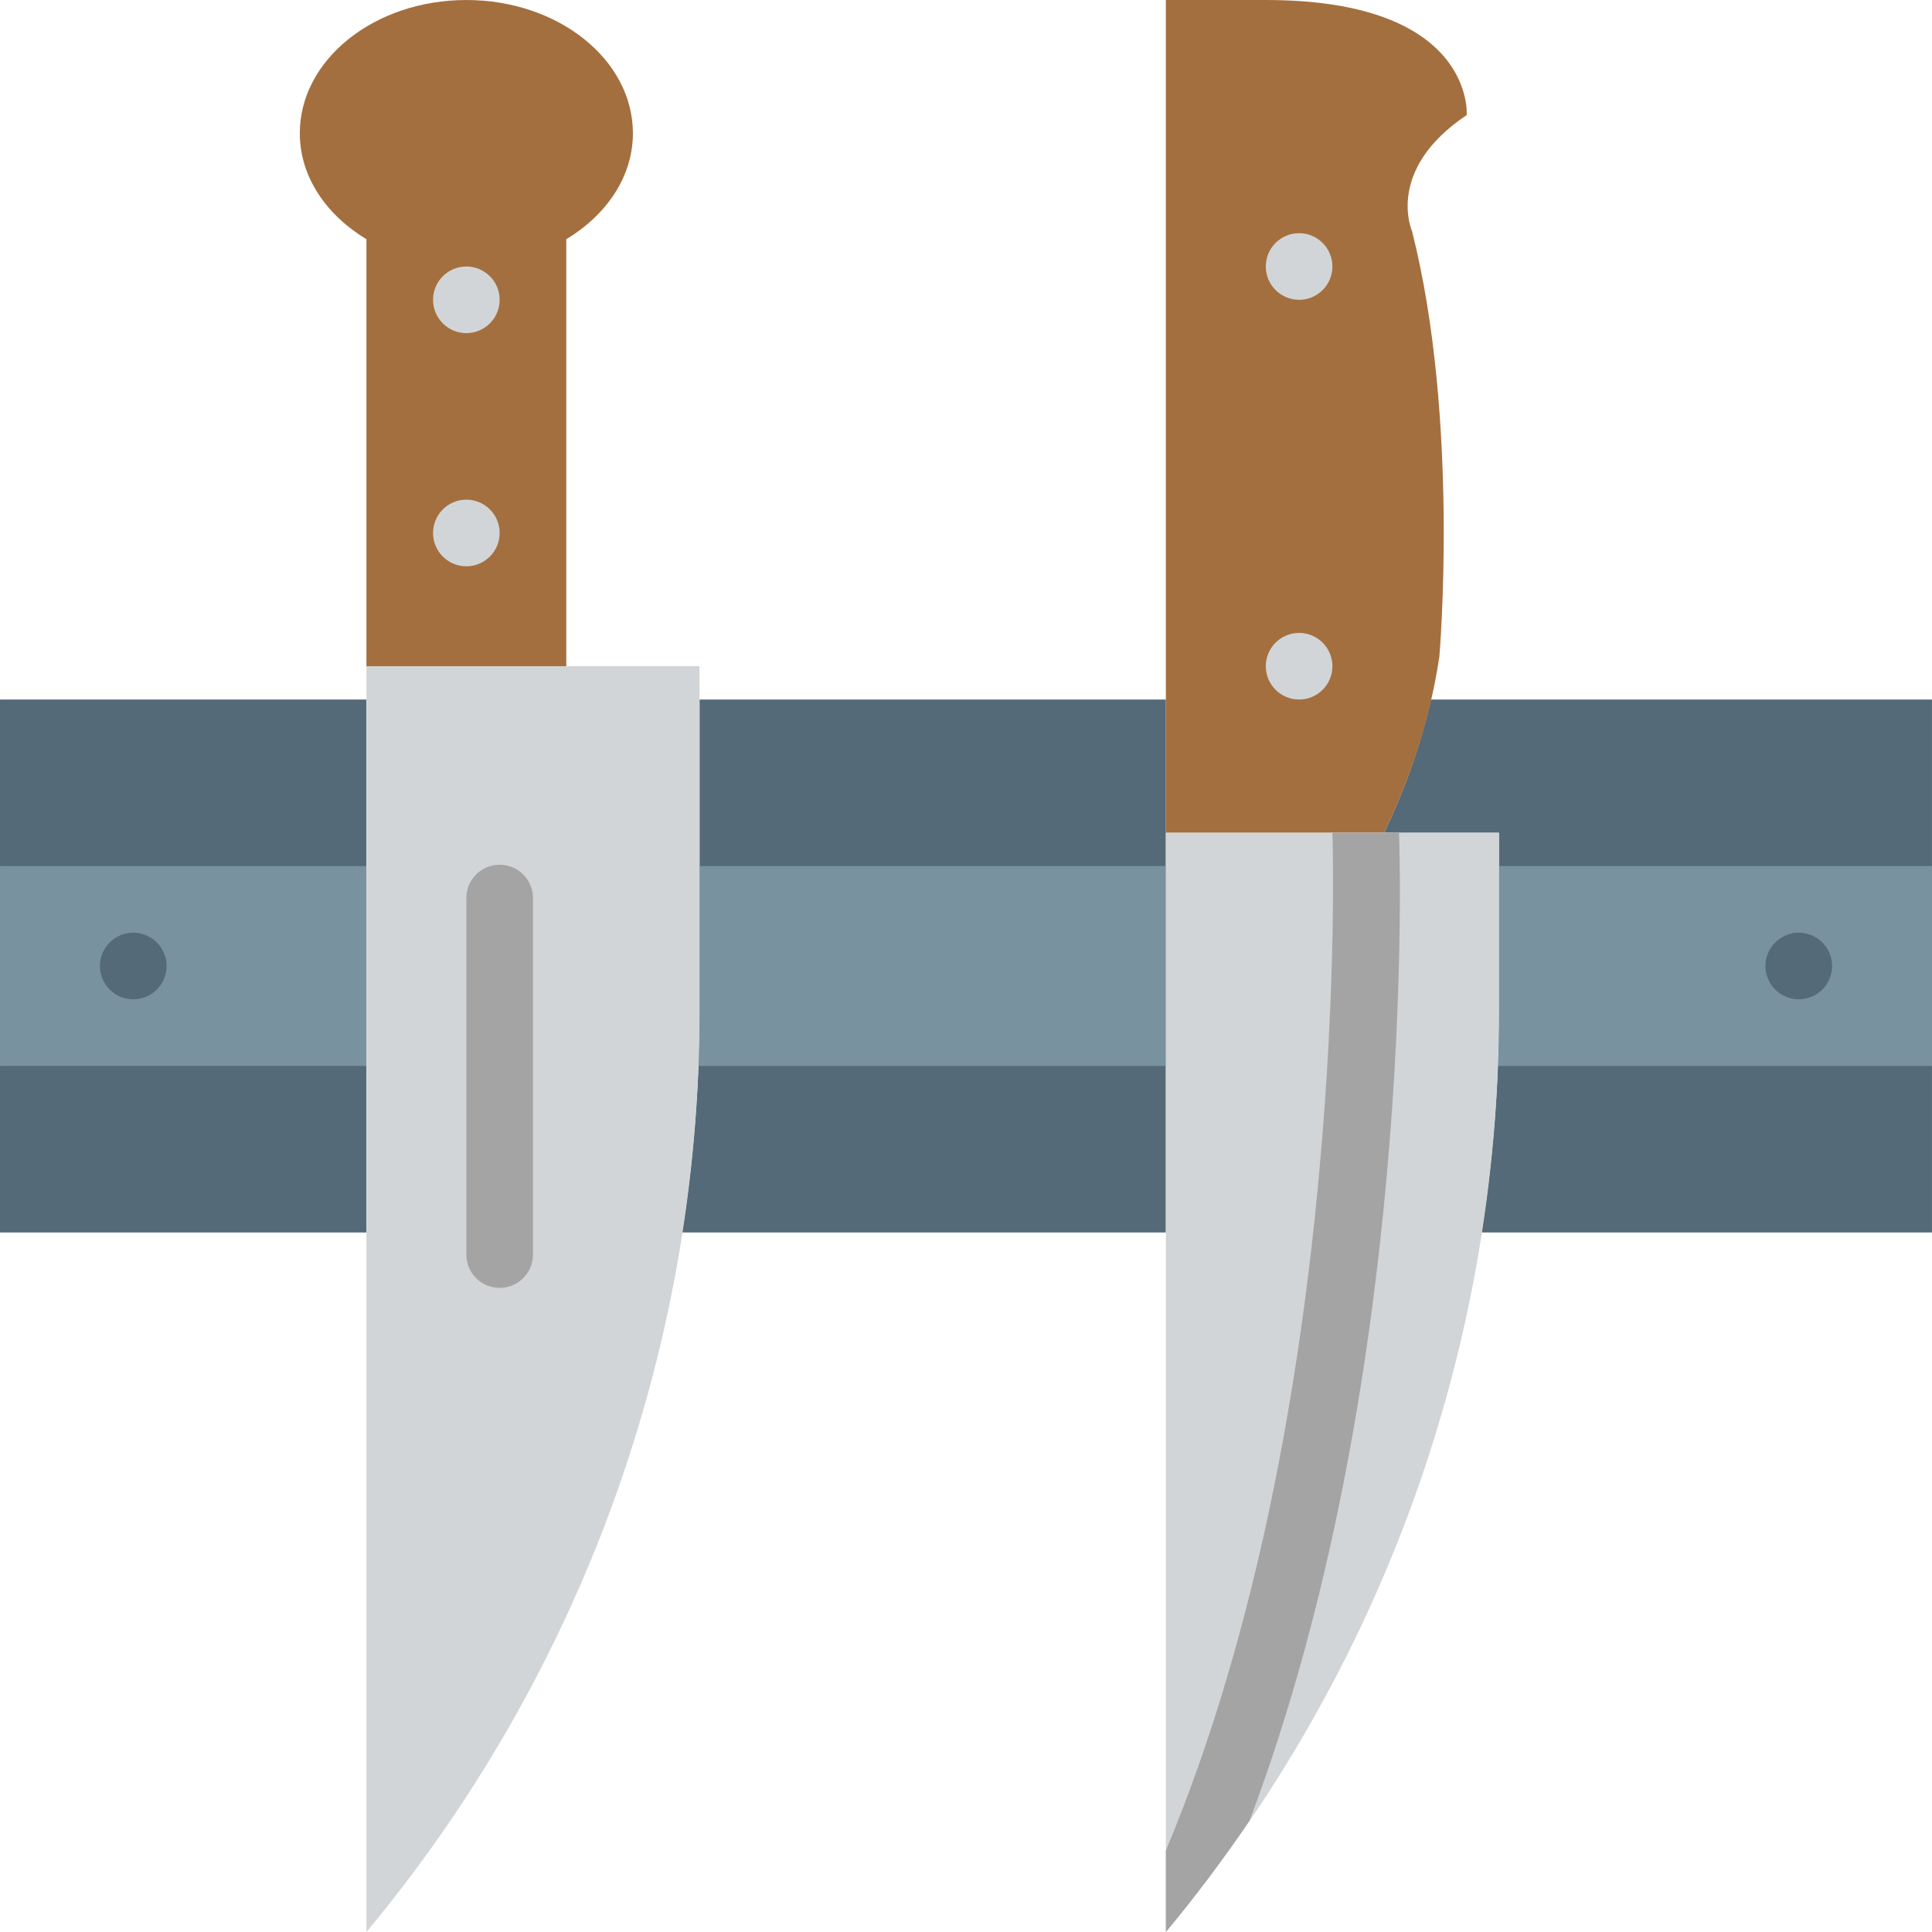
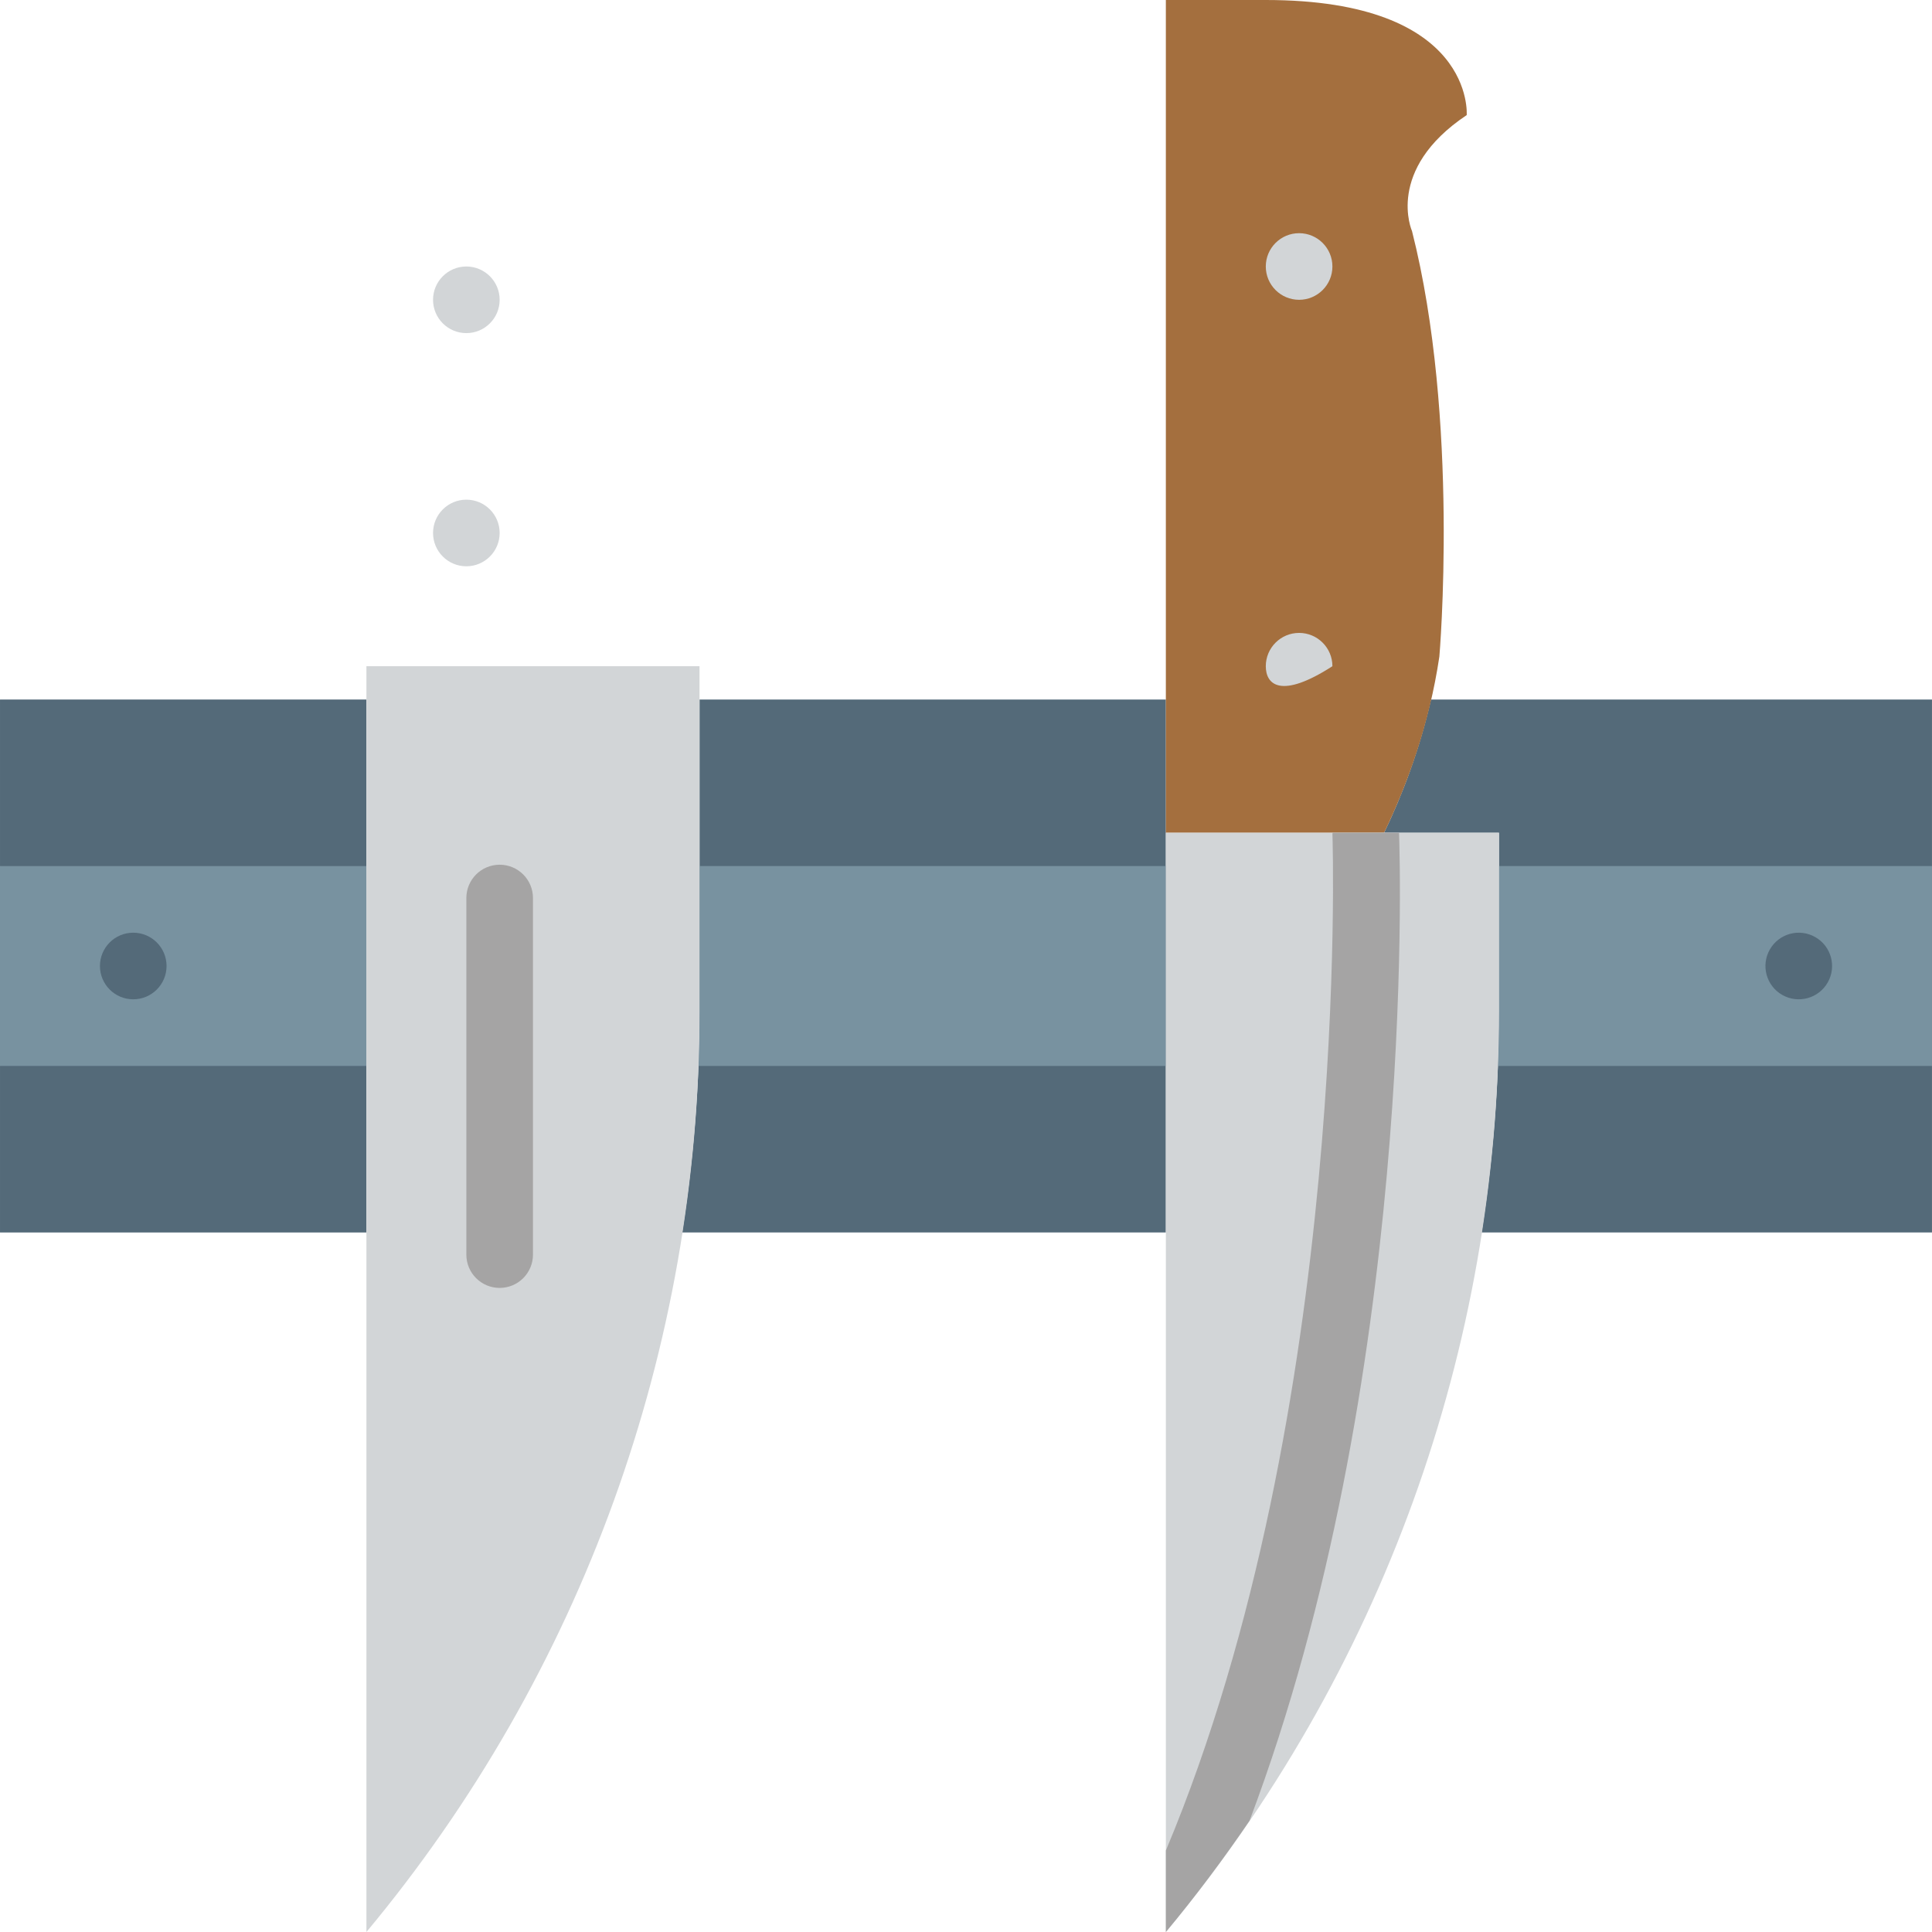
<svg xmlns="http://www.w3.org/2000/svg" height="800px" width="800px" version="1.1" id="Layer_1" viewBox="0 0 503.326 503.326" xml:space="preserve">
  <g>
    <g>
      <path style="fill:#546A79;" d="M303.731,216.953v-34.712H182.24v81.399c0,19.343-1.579,38.53-4.521,57.448h126.013V216.953z" />
      <polygon style="fill:#546A79;" points="0.002,321.088 95.459,321.088 95.459,182.241 0.002,182.241   " />
      <path style="fill:#546A79;" d="M372.805,182.241c-2.994,13.078-7.446,24.81-12.219,34.712h29.922v46.687    c0,19.343-1.579,38.53-4.521,57.448h117.335V182.241H372.805z" />
    </g>
    <g>
      <polygon style="fill:#7892A0;" points="0.002,277.698 95.459,277.698 95.459,225.631 0.002,225.631   " />
      <path style="fill:#7892A0;" d="M303.731,225.631H182.24v38.009c0,4.695-0.13,9.381-0.304,14.058h121.795V225.631z" />
      <path style="fill:#7892A0;" d="M390.511,225.631v38.009c0,4.695-0.13,9.381-0.304,14.058h113.117v-52.068H390.511z" />
    </g>
    <path style="fill:#D2D5D7;" d="M95.46,503.326L95.46,503.326V173.563h86.78v90.077C182.24,351.227,151.529,436.037,95.46,503.326" />
    <g>
-       <path style="fill:#A46F3E;" d="M164.884,34.715c0-19.17-19.43-34.712-43.39-34.712s-43.39,15.542-43.39,34.712    c0,11.316,6.873,21.278,17.356,27.613v111.234h52.068V62.329C158.011,55.994,164.884,46.031,164.884,34.715" />
      <path style="fill:#A46F3E;" d="M374.984,171.051c0,0,5.346-61.718-7.125-110.844c0,0-7.125-15.95,14.249-30.225    c0,0,2.256-29.982-52.346-29.982H303.73v216.949h56.858C366.688,204.297,372.355,188.711,374.984,171.051" />
    </g>
    <g>
      <path style="fill:#D2D5D7;" d="M112.816,138.851c0-4.79,3.888-8.678,8.678-8.678s8.678,3.888,8.678,8.678    c0,4.79-3.888,8.678-8.678,8.678S112.816,143.641,112.816,138.851" />
      <path style="fill:#D2D5D7;" d="M112.816,78.105c0-4.79,3.888-8.678,8.678-8.678s8.678,3.888,8.678,8.678s-3.888,8.678-8.678,8.678    S112.816,82.895,112.816,78.105" />
-       <path style="fill:#D2D5D7;" d="M329.765,173.563c0-4.79,3.888-8.678,8.678-8.678c4.79,0,8.678,3.888,8.678,8.678    s-3.888,8.678-8.678,8.678C333.653,182.241,329.765,178.353,329.765,173.563" />
+       <path style="fill:#D2D5D7;" d="M329.765,173.563c0-4.79,3.888-8.678,8.678-8.678c4.79,0,8.678,3.888,8.678,8.678    C333.653,182.241,329.765,178.353,329.765,173.563" />
      <path style="fill:#D2D5D7;" d="M329.765,69.427c0-4.79,3.888-8.678,8.678-8.678c4.79,0,8.678,3.888,8.678,8.678    s-3.888,8.678-8.678,8.678C333.653,78.105,329.765,74.217,329.765,69.427" />
    </g>
    <path style="fill:#A5A4A4;" d="M130.172,335.529c-4.79,0-8.678-3.879-8.678-8.678v-92.898c0-4.799,3.888-8.678,8.678-8.678   c4.79,0,8.678,3.879,8.678,8.678v92.898C138.85,331.65,134.962,335.529,130.172,335.529" />
    <g>
      <path style="fill:#546A79;" d="M461.07,247.377c2.369-4.165,7.663-5.623,11.828-3.254c4.174,2.369,5.632,7.663,3.263,11.828    c-2.369,4.165-7.671,5.623-11.837,3.254C460.159,256.844,458.701,251.542,461.07,247.377" />
      <path style="fill:#546A79;" d="M26.037,251.664c0-4.79,3.888-8.678,8.678-8.678s8.678,3.888,8.678,8.678    c0,4.79-3.888,8.678-8.678,8.678S26.037,256.455,26.037,251.664" />
    </g>
    <path style="fill:#D2D5D7;" d="M303.731,503.326L303.731,503.326V216.953h86.78v46.687   C390.511,351.227,359.8,436.037,303.731,503.326" />
    <path style="fill:#A5A4A4;" d="M347.126,217.275c0.061,1.553,4.825,149.799-43.39,264.817v21.235   c7.775-9.337,15.022-19.048,21.808-29.019c43.129-114.324,39.25-248.58,38.938-257.354h-17.304   C347.178,217.066,347.126,217.162,347.126,217.275" />
  </g>
</svg>